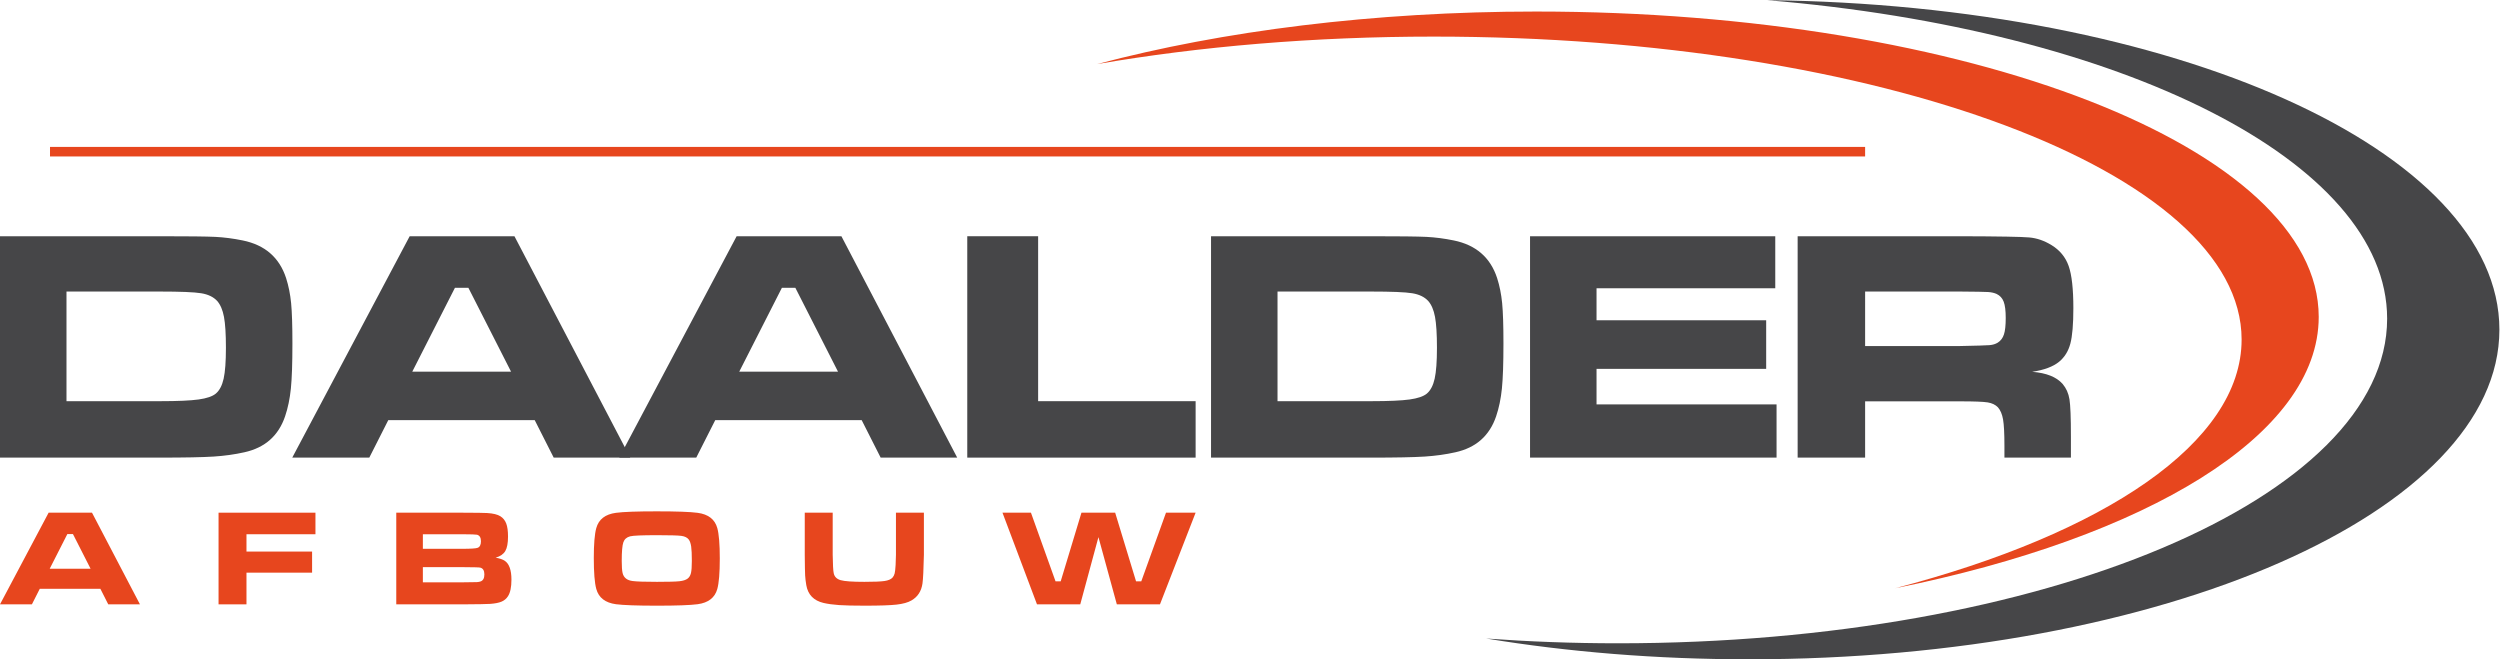
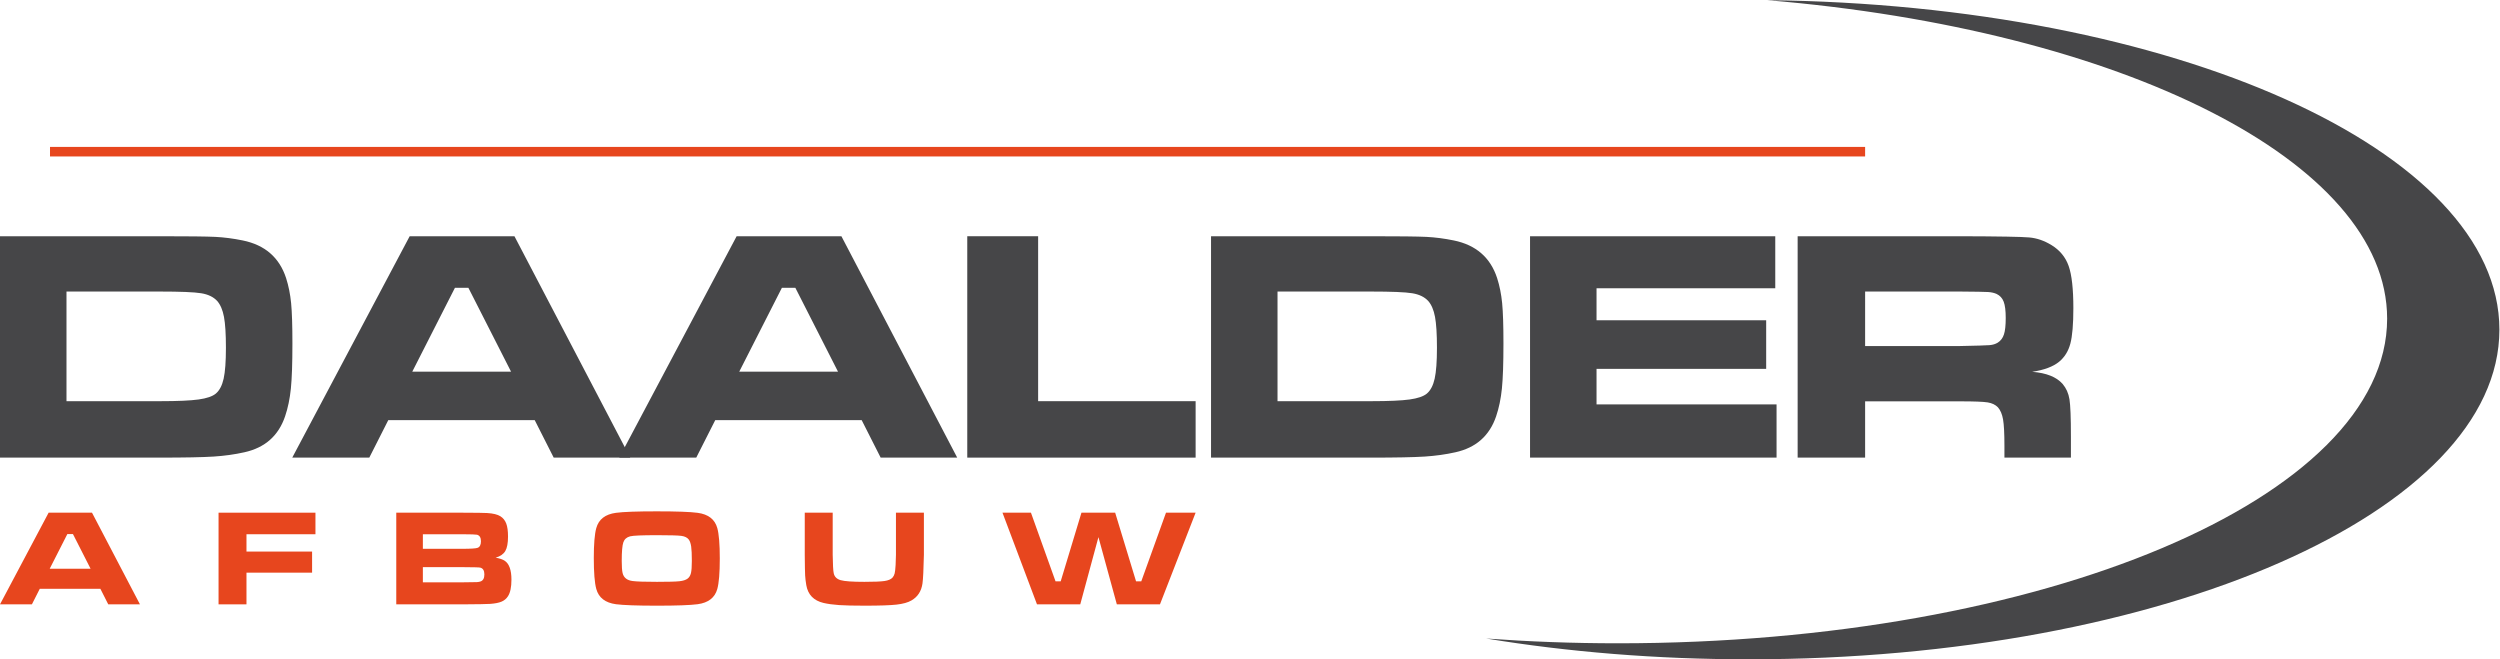
<svg xmlns="http://www.w3.org/2000/svg" xmlns:ns1="http://sodipodi.sourceforge.net/DTD/sodipodi-0.dtd" xmlns:ns2="http://www.inkscape.org/namespaces/inkscape" version="1.1" id="svg2" xml:space="preserve" width="746.653" height="196.907" viewBox="0 0 746.653 196.907" ns1:docname="Daalder afbouw.eps">
  <defs id="defs6" />
  <ns1:namedview pagecolor="#ffffff" bordercolor="#666666" borderopacity="1" objecttolerance="10" gridtolerance="10" guidetolerance="10" ns2:pageopacity="0" ns2:pageshadow="2" ns2:window-width="640" ns2:window-height="480" id="namedview4" />
  <g id="g10" ns2:groupmode="layer" ns2:label="ink_ext_XXXXXX" transform="matrix(1.333,0,0,-1.333,0,196.907)">
    <g id="g12" transform="scale(0.1)">
      <path d="m 148.98,578.324 h 210.391 c 38.762,0 67.285,1.281 85.586,3.809 18.281,2.551 31.191,6.965 38.699,13.273 8.227,7.032 14.035,18.164 17.434,33.426 3.398,15.266 5.098,38.281 5.098,69.043 0,30.773 -1.454,53.906 -4.368,69.414 -2.898,15.488 -7.996,27.375 -15.261,35.598 -8.243,8.965 -20.164,14.715 -35.789,17.265 -15.625,2.547 -46.582,3.817 -92.844,3.817 H 148.98 Z M -0.004,451.871 V 947.887 H 357.926 c 63.469,0 105.012,-0.489 124.64,-1.446 19.618,-0.988 40.086,-3.644 61.414,-8.007 49.661,-10.168 81.993,-38.282 97.012,-84.297 5.567,-17.453 9.328,-36.153 11.27,-56.153 1.941,-19.98 2.898,-50.207 2.898,-90.656 0,-44.324 -1.148,-77.89 -3.445,-100.664 -2.305,-22.773 -6.61,-43.465 -12.91,-62.129 -14.778,-43.601 -45.164,-70.484 -91.2,-80.664 -21.574,-4.84 -44.574,-8.051 -69.042,-9.641 C 454.09,452.672 414,451.871 358.277,451.871 H -0.004" style="fill:#464648;fill-opacity:1;fill-rule:nonzero;stroke:none" id="path14" />
      <path d="m 1145.01,644.457 -95.57,187.863 h -30.17 L 923.707,644.457 Z m 95.56,-192.586 -42.51,83.945 H 869.938 L 827.406,451.871 H 654.801 l 263.097,496.016 h 234.732 l 259.46,-496.016 h -171.52" style="fill:#464648;fill-opacity:1;fill-rule:nonzero;stroke:none" id="path16" />
      <path d="m 1877.56,644.457 -95.55,187.863 h -30.18 l -95.56,-187.863 z m 95.57,-192.586 -42.51,83.945 H 1602.5 l -42.53,-83.945 h -172.6 l 263.09,496.016 h 234.73 l 259.45,-496.016 h -171.51" style="fill:#464648;fill-opacity:1;fill-rule:nonzero;stroke:none" id="path18" />
      <path d="m 2167.17,947.887 h 158.79 V 578.324 H 2678.8 V 451.871 h -511.63 v 496.016" style="fill:#464648;fill-opacity:1;fill-rule:nonzero;stroke:none" id="path20" />
      <path d="m 2862.31,578.324 h 210.4 c 38.75,0 67.29,1.281 85.59,3.809 18.28,2.551 31.18,6.965 38.69,13.273 8.23,7.032 14.04,18.164 17.43,33.426 3.4,15.266 5.1,38.281 5.1,69.043 0,30.773 -1.46,53.906 -4.36,69.414 -2.91,15.488 -8,27.375 -15.26,35.598 -8.25,8.965 -20.18,14.715 -35.79,17.265 -15.63,2.547 -46.59,3.817 -92.85,3.817 H 2862.31 Z M 2713.34,451.871 v 496.016 h 357.92 c 63.46,0 105.02,-0.489 124.63,-1.446 19.63,-0.988 40.1,-3.644 61.42,-8.007 49.66,-10.168 82,-38.282 97.02,-84.297 5.57,-17.453 9.32,-36.153 11.26,-56.153 1.95,-19.98 2.91,-50.207 2.91,-90.656 0,-44.324 -1.15,-77.89 -3.45,-100.664 -2.31,-22.773 -6.61,-43.465 -12.91,-62.129 -14.77,-43.601 -45.17,-70.484 -91.21,-80.664 -21.56,-4.84 -44.57,-8.051 -69.03,-9.641 -24.47,-1.558 -64.57,-2.359 -120.28,-2.359 h -358.28" style="fill:#464648;fill-opacity:1;fill-rule:nonzero;stroke:none" id="path22" />
      <path d="m 3428.08,947.887 h 549.44 V 831.246 h -400.45 v -71.601 h 380.08 V 650.648 h -380.08 v -79.589 h 403.35 V 451.871 h -552.34 v 496.016" style="fill:#464648;fill-opacity:1;fill-rule:nonzero;stroke:none" id="path24" />
      <path d="m 4178.83,701.871 h 212.56 c 37.08,0.742 59.17,1.395 66.32,2 7.16,0.606 13.27,2.492 18.36,5.645 6.53,4.113 11.13,10.226 13.8,18.339 2.68,8.106 3.99,20.411 3.99,36.887 0,16.219 -1.5,28.34 -4.52,36.336 -3.04,8 -8.3,13.809 -15.81,17.434 -5.34,2.429 -11.7,3.886 -19.08,4.375 -7.39,0.476 -28.53,0.828 -63.41,1.082 h -212.21 z m -151.17,-250 v 496.016 h 365.19 c 85.75,-0.246 137.11,-1.153 154.07,-2.735 16.96,-1.562 33.3,-7.207 49.06,-16.886 18.91,-11.395 31.85,-27.078 38.89,-47.059 7.01,-20 10.53,-51.426 10.53,-94.297 0,-36.094 -2.23,-62.617 -6.72,-79.582 -4.49,-16.961 -12.91,-30.527 -25.25,-40.703 -13.34,-10.906 -33.43,-18.418 -60.32,-22.527 31.72,-2.414 54.49,-11.504 68.3,-27.246 8,-9.454 13.1,-20.899 15.27,-34.336 2.18,-13.457 3.26,-41.621 3.26,-84.493 v -46.152 h -148.98 v 26.531 c 0,27.618 -1.03,47.305 -3.07,59.055 -2.08,11.738 -5.89,20.762 -11.46,27.059 -5.58,5.812 -13.26,9.511 -23.07,11.093 -9.81,1.563 -30.35,2.356 -61.59,2.356 H 4178.83 V 451.871 h -151.17" style="fill:#464648;fill-opacity:1;fill-rule:nonzero;stroke:none" id="path26" />
      <path d="m 202.977,202.859 -39.563,77.782 h -12.488 l -39.59,-77.782 z m 39.558,-79.75 -17.605,34.782 H 89.078 L 71.481,123.109 H -0.004 L 108.941,328.488 h 97.188 L 313.578,123.109 h -71.043" style="fill:#e7461e;fill-opacity:1;fill-rule:nonzero;stroke:none" id="path28" />
      <path d="M 489.664,328.488 H 706.781 V 280.199 H 552.234 v -38.82 H 699.242 V 194.121 H 552.234 v -71.012 h -62.57 v 205.379" style="fill:#e7461e;fill-opacity:1;fill-rule:nonzero;stroke:none" id="path30" />
      <path d="m 947.438,172.469 h 88.472 c 18.34,0.09 29.23,0.261 32.66,0.461 3.39,0.199 6.24,0.73 8.56,1.66 5.42,2.09 8.11,7.308 8.11,15.648 0,8.59 -3.09,13.684 -9.3,15.172 -2.22,0.602 -15.57,0.961 -40.03,1.07 h -88.472 z m 0,75.09 h 88.142 c 19.37,0 30.93,0.742 34.61,2.261 4.92,1.891 7.37,6.801 7.37,14.739 0,8.113 -2.94,12.972 -8.86,14.582 -2.29,0.609 -13.35,0.949 -33.12,1.058 h -88.142 z m -59.59,-124.45 v 205.379 h 147.612 c 31.38,-0.097 50.04,-0.347 55.96,-0.75 13.45,-0.808 23.31,-3.218 29.66,-7.218 6.11,-3.829 10.5,-9.258 13.15,-16.329 2.66,-7.082 3.99,-16.769 3.99,-29.113 0,-14.738 -2.03,-25.547 -6.11,-32.5 -4.06,-6.906 -11.26,-11.887 -21.6,-14.879 9.14,-1.629 15.91,-3.918 20.34,-6.937 10.03,-6.711 15.04,-20.864 15.04,-42.422 0,-16.77 -2.62,-29.16 -7.84,-37.16 -3.48,-5.41 -8.27,-9.41 -14.28,-11.961 -6.01,-2.559 -14.49,-4.25 -25.44,-5.047 -7.11,-0.492 -27.93,-0.863 -62.42,-1.063 H 887.848" style="fill:#e7461e;fill-opacity:1;fill-rule:nonzero;stroke:none" id="path32" />
      <path d="m 1471.71,278.09 c -33.22,0 -53.19,-0.852 -59.9,-2.559 -7.73,-2.011 -12.78,-6.492 -15.2,-13.461 -2.4,-6.992 -3.6,-20.851 -3.6,-41.609 0,-12.531 0.64,-21.633 1.94,-27.231 2.52,-10.429 10.1,-16.421 22.74,-17.91 9.31,-1.191 27.4,-1.789 54.31,-1.789 25.17,0 41.92,0.43 50.25,1.36 8.34,0.898 14.48,2.89 18.51,6.007 3.61,2.793 6.07,6.954 7.37,12.422 1.29,5.45 1.95,14.418 1.95,26.84 0,14.75 -0.49,25.578 -1.49,32.52 -1.03,6.898 -2.82,12.121 -5.41,15.629 -3.32,4.41 -8.8,7.132 -16.41,8.203 -7.63,1.039 -25.97,1.578 -55.06,1.578 z m -0.17,53.41 c 44.34,0 74.83,-1.102 91.5,-3.309 23.95,-3.203 38.67,-14.601 44.08,-34.16 3.72,-13.441 5.58,-36.152 5.58,-68.16 0,-32.09 -1.86,-54.871 -5.58,-68.293 -5.41,-19.558 -20.13,-30.949 -44.08,-34.18 -16.67,-2.179 -46.96,-3.277 -90.91,-3.277 -44.73,0 -75.42,1.098 -92.07,3.277 -23.98,3.231 -38.66,14.622 -44.07,34.18 -3.72,13.422 -5.58,36.602 -5.58,69.524 0,31.269 1.86,53.597 5.58,66.929 5.41,19.559 20.09,30.957 44.07,34.16 16.55,2.207 47.04,3.309 91.48,3.309" style="fill:#e7461e;fill-opacity:1;fill-rule:nonzero;stroke:none" id="path34" />
      <path d="m 1803.06,328.488 h 62.61 v -94.34 c 0.3,-21.66 1.04,-35.347 2.26,-41.058 1.6,-8.039 6.77,-13.281 15.58,-15.809 8.77,-2.492 26.51,-3.75 53.18,-3.75 21.65,0 36.67,0.629 45.06,1.86 8.37,1.257 14.32,3.757 17.81,7.468 2.32,2.59 3.95,5.75 4.92,9.469 0.93,3.723 1.66,10.102 2.16,19.094 0.49,9.238 0.76,16.808 0.76,22.726 v 94.34 h 62.61 v -94.34 c -0.74,-32.789 -1.76,-54.238 -3.19,-64.378 -2.5,-17.27 -10.73,-29.891 -24.68,-37.93 -7.91,-4.61 -19.1,-7.731 -33.55,-9.328 -14.44,-1.602 -38.16,-2.391 -71.14,-2.391 -24.78,0 -43.91,0.43 -57.33,1.328 -13.45,0.93 -25.14,2.52 -35.07,4.813 -21.96,5.218 -34.81,18.468 -38.53,39.726 -1.4,8.141 -2.27,15.512 -2.63,22.121 -0.36,6.641 -0.63,21.981 -0.83,46.039 v 94.34" style="fill:#e7461e;fill-opacity:1;fill-rule:nonzero;stroke:none" id="path36" />
      <path d="m 2246.09,328.488 h 63.77 l 55.07,-153.769 h 11.59 l 46.5,153.769 h 75.53 l 46.8,-153.769 h 11.73 l 55.37,153.769 h 66.35 l -79.88,-205.379 h -96.62 l -41.21,150.61 -40.76,-150.61 h -96.92 l -77.32,205.379" style="fill:#e7461e;fill-opacity:1;fill-rule:nonzero;stroke:none" id="path38" />
      <path d="m 3917.99,0 c -207.01,0 -405.17,16.5 -588.25,46.578 95.92,-7.008 194.5,-10.719 295.2,-10.719 951.81,0 1723.48,325.653 1723.48,727.36 0,353.461 -597.44,647.931 -1389.34,713.561 909.94,-9.58 1640.87,-336.43 1640.87,-738.19 C 5599.95,330.738 4846.91,0 3917.99,0" style="fill:#464648;fill-opacity:1;fill-rule:nonzero;stroke:none" id="path40" />
-       <path d="m 4245.81,159.129 c 469.39,122.641 776.56,326.5 776.56,557.262 0,374.899 -810.44,678.779 -1810.23,678.779 -269.08,0 -524.5,-22.06 -754.02,-61.58 280.47,74.3 618.95,117.73 983.41,117.73 968.47,0 1753.6,-306.32 1753.6,-684.187 0,-264.656 -385.44,-494.281 -949.32,-608.004" style="fill:#e7461e;fill-opacity:1;fill-rule:nonzero;stroke:none" id="path42" />
      <path d="M 4178.83,1148.02 H 112.047 v -21.39 H 4178.83 v 21.39" style="fill:#e7461e;fill-opacity:1;fill-rule:nonzero;stroke:none" id="path44" />
    </g>
  </g>
</svg>